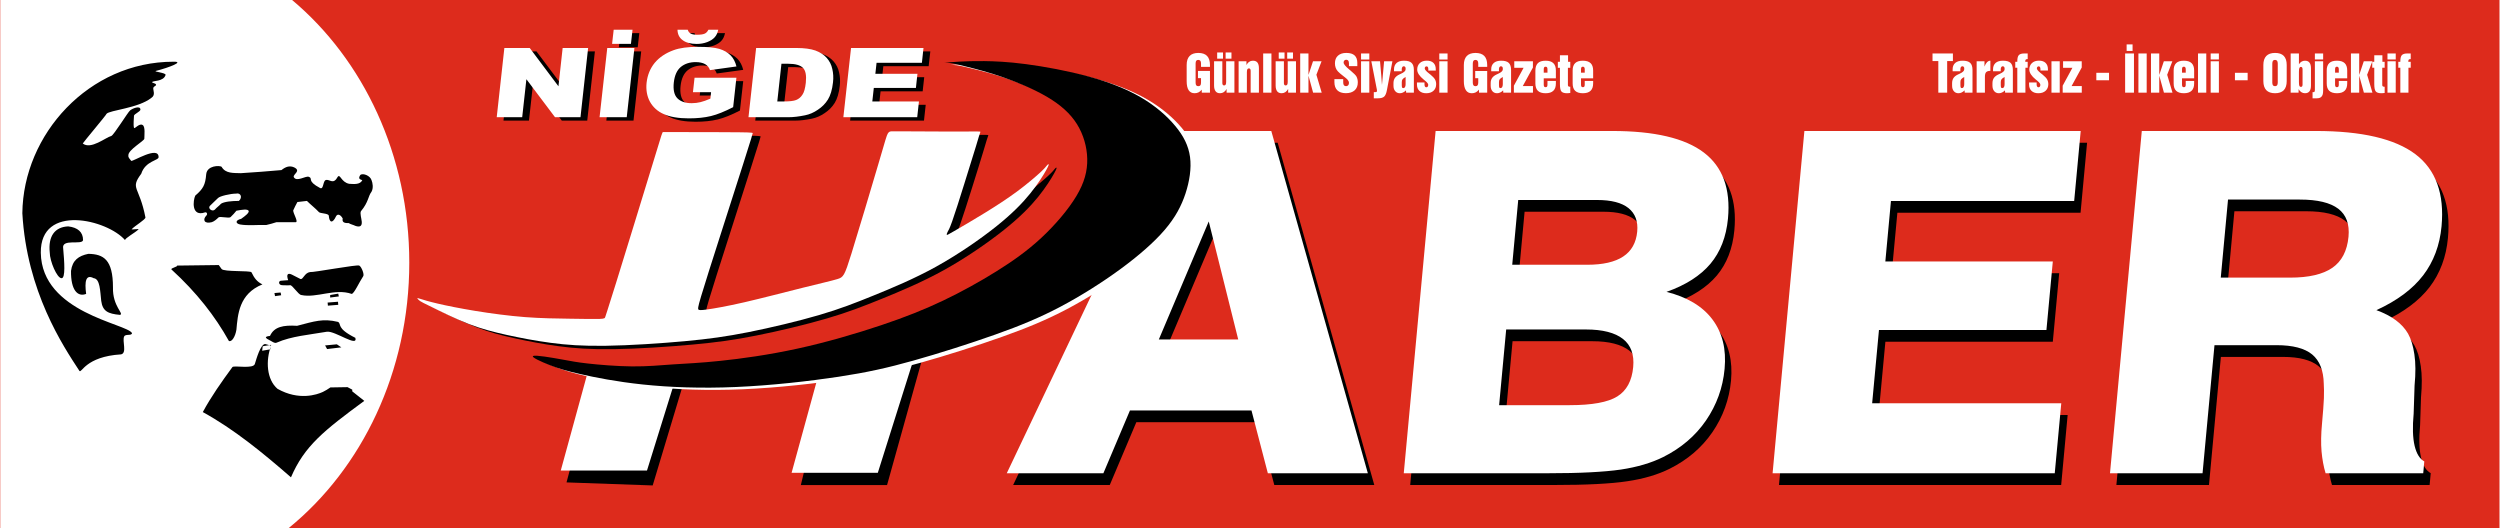
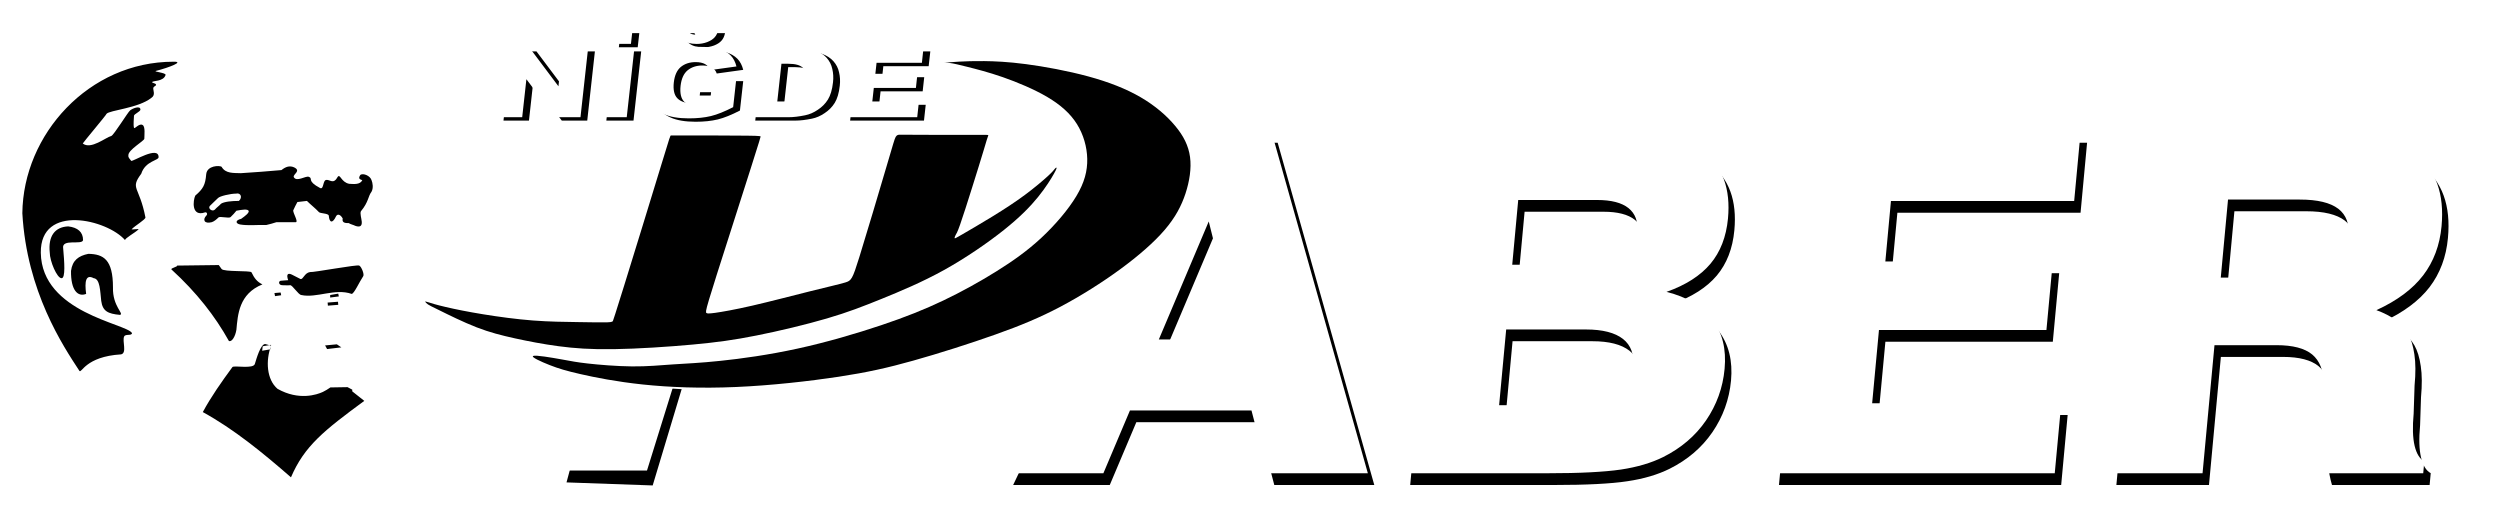
<svg xmlns="http://www.w3.org/2000/svg" xml:space="preserve" width="554px" height="117px" version="1.1" style="shape-rendering:geometricPrecision; text-rendering:geometricPrecision; image-rendering:optimizeQuality; fill-rule:evenodd; clip-rule:evenodd" viewBox="0 0 51705 10924">
  <defs>
    <style type="text/css">
   
    .fil2 {fill:none}
    .fil3 {fill:black}
    .fil0 {fill:#DD2B1C}
    .fil1 {fill:white}
    .fil4 {fill:black;fill-rule:nonzero}
    .fil5 {fill:white;fill-rule:nonzero}
   
  </style>
  </defs>
  <g id="Katman_x0020_1">
    <g id="_1574616839136">
-       <polygon class="fil0" points="0,0 51705,0 51705,10924 0,10924 " />
-       <path class="fil1" d="M6033 0c1471,1233 2425,3208 2425,5434 0,2260 -983,4261 -2493,5490l-5965 0 0 -10924 6033 0z" />
-       <polygon class="fil2" points="56,0 51705,0 51705,10924 56,10924 " />
-       <path class="fil3" d="M1818 5252c313,6 509,116 509,695 -11,394 238,545 145,568 -249,-23 -359,-75 -388,-290 -23,-202 -23,-457 -156,-469 -162,-87 -191,64 -156,325 -174,69 -319,-76 -313,-476 29,-220 156,-312 359,-353zm-110 -284l0 0c-17,110 -452,-41 -411,174 23,266 52,620 -35,614 -93,0 -243,-353 -243,-533 -35,-336 104,-527 382,-539 197,23 307,116 307,284zm3248 -324l0 0c-93,-18 -104,-87 23,-116 99,-70 162,-122 157,-163 -23,-46 -133,-28 -255,-5 -35,46 -75,87 -122,133 -40,29 -214,-23 -249,6 -40,40 -87,81 -139,98 -156,41 -196,-52 -110,-139 29,-29 6,-75 -29,-64 -289,99 -249,-249 -202,-347 162,-139 208,-220 226,-441 17,-185 277,-185 318,-156 81,145 249,127 399,133 284,-17 562,-40 840,-64 87,-69 168,-98 261,-57 156,75 -29,144 -6,202 58,110 249,-34 313,-5 92,34 -53,81 231,231 81,41 52,-168 133,-168 76,-6 145,99 232,-63 52,-70 69,110 237,144 110,6 226,18 272,-75 -40,-17 -98,-23 -40,-110 58,-41 203,17 231,110 24,58 41,162 0,238 -75,98 -57,208 -220,405 -23,47 12,145 18,220 6,99 -52,110 -133,82 -47,-24 -93,-29 -139,-58 -99,5 -139,-24 -122,-93 -46,-87 -110,-104 -139,-46 -69,150 -139,139 -150,-18 -18,-46 -174,-40 -203,-69 -75,-81 -168,-151 -249,-232 -64,6 -133,17 -197,23 -29,52 -58,110 -87,174 0,64 105,226 58,243 -133,0 -272,0 -405,0 -64,23 -139,41 -209,58 -179,-6 -382,18 -544,-11zm-625 -383l0 0c-46,52 52,128 104,76 41,-47 87,-76 128,-122 63,-41 214,-58 370,-58 81,-75 35,-174 -58,-151 -116,0 -342,52 -376,93 -64,58 -105,104 -168,162zm-753 -2984l0 0c-1748,0 -3109,1501 -3126,3135 92,1622 839,2740 1181,3262 46,58 121,-296 862,-342 128,-29 18,-278 64,-371 29,-58 156,-6 162,-69 -104,-197 -1870,-417 -1887,-1663 -12,-1026 1378,-684 1743,-261 0,-41 196,-145 277,-220 29,-23 -156,11 -139,-6 70,-75 284,-197 284,-243 -127,-655 -324,-585 -87,-904 87,-272 371,-272 359,-348 -6,-237 -538,104 -567,81 -35,-52 -64,-63 -58,-116 -6,-110 324,-295 330,-341 0,-76 23,-250 -35,-284 -69,-47 -168,92 -179,58 -18,-70 0,-197 0,-250 0,-34 133,-87 133,-127 0,-93 -168,-23 -214,17 -41,29 -336,510 -388,528 -116,29 -423,289 -591,156 0,-12 498,-603 492,-614 58,-75 660,-116 927,-330 92,-58 34,-157 40,-203 6,-35 58,-47 58,-64 0,-41 -81,-35 -81,-58 6,-35 237,-6 278,-151 0,-46 -249,-63 -203,-81 290,-75 597,-197 365,-191zm3688 4804l0 0c52,-6 157,-244 238,-365 29,-35 -35,-198 -81,-221 -24,-29 -956,145 -1019,134 -116,17 -139,156 -197,144 -58,-29 -122,-63 -180,-92 -87,-41 -116,0 -75,116 -46,5 -98,5 -145,11 -63,0 -58,93 23,93 58,0 110,6 163,0 46,-6 168,197 231,203 313,69 701,-145 1042,-23zm-1129 660l0 0c-283,-17 -474,17 -561,209 -18,5 -174,11 -12,87 46,23 110,75 151,52 306,-134 671,-162 1042,-226 168,-18 642,330 585,127 -406,-203 -278,-284 -359,-330 -313,-75 -487,-12 -846,81zm689 1275l0 0c-52,35 -104,69 -156,93 -122,57 -498,185 -938,-64 -226,-191 -249,-585 -133,-893l-122 -34c-98,0 -185,318 -214,411 -29,110 -417,29 -463,64 -226,307 -446,620 -614,933 643,353 1239,840 1824,1350 278,-649 683,-968 1517,-1582l-249 -197 0 -35 -98 -52 -354 6zm-1401 -852l0 0 174 -29 -18 93 -167 29 11 -93zm1291 -17l0 0 243 -23 93 63 -295 35 -41 -75zm52 -887l0 0 215 -17 5 64 -214 17 -6 -64zm53 -156l0 0 167 -29 12 58 -179 23 0 -52zm-1153 -41l0 0 128 -11 11 57 -127 18 -12 -64zm-2130 -487l0 0c-29,-29 144,-58 110,-81l868 -11 58 81c46,64 596,29 619,69 58,122 116,197 226,250 -486,197 -509,625 -538,938 -23,145 -98,261 -156,232 -284,-510 -666,-1002 -1187,-1478z" />
-       <polygon class="fil3" points="18343,10036 16559,10036 17113,7748 19122,7243 " />
+       <path class="fil3" d="M1818 5252c313,6 509,116 509,695 -11,394 238,545 145,568 -249,-23 -359,-75 -388,-290 -23,-202 -23,-457 -156,-469 -162,-87 -191,64 -156,325 -174,69 -319,-76 -313,-476 29,-220 156,-312 359,-353zm-110 -284l0 0c-17,110 -452,-41 -411,174 23,266 52,620 -35,614 -93,0 -243,-353 -243,-533 -35,-336 104,-527 382,-539 197,23 307,116 307,284zm3248 -324l0 0c-93,-18 -104,-87 23,-116 99,-70 162,-122 157,-163 -23,-46 -133,-28 -255,-5 -35,46 -75,87 -122,133 -40,29 -214,-23 -249,6 -40,40 -87,81 -139,98 -156,41 -196,-52 -110,-139 29,-29 6,-75 -29,-64 -289,99 -249,-249 -202,-347 162,-139 208,-220 226,-441 17,-185 277,-185 318,-156 81,145 249,127 399,133 284,-17 562,-40 840,-64 87,-69 168,-98 261,-57 156,75 -29,144 -6,202 58,110 249,-34 313,-5 92,34 -53,81 231,231 81,41 52,-168 133,-168 76,-6 145,99 232,-63 52,-70 69,110 237,144 110,6 226,18 272,-75 -40,-17 -98,-23 -40,-110 58,-41 203,17 231,110 24,58 41,162 0,238 -75,98 -57,208 -220,405 -23,47 12,145 18,220 6,99 -52,110 -133,82 -47,-24 -93,-29 -139,-58 -99,5 -139,-24 -122,-93 -46,-87 -110,-104 -139,-46 -69,150 -139,139 -150,-18 -18,-46 -174,-40 -203,-69 -75,-81 -168,-151 -249,-232 -64,6 -133,17 -197,23 -29,52 -58,110 -87,174 0,64 105,226 58,243 -133,0 -272,0 -405,0 -64,23 -139,41 -209,58 -179,-6 -382,18 -544,-11zm-625 -383l0 0c-46,52 52,128 104,76 41,-47 87,-76 128,-122 63,-41 214,-58 370,-58 81,-75 35,-174 -58,-151 -116,0 -342,52 -376,93 -64,58 -105,104 -168,162zm-753 -2984l0 0c-1748,0 -3109,1501 -3126,3135 92,1622 839,2740 1181,3262 46,58 121,-296 862,-342 128,-29 18,-278 64,-371 29,-58 156,-6 162,-69 -104,-197 -1870,-417 -1887,-1663 -12,-1026 1378,-684 1743,-261 0,-41 196,-145 277,-220 29,-23 -156,11 -139,-6 70,-75 284,-197 284,-243 -127,-655 -324,-585 -87,-904 87,-272 371,-272 359,-348 -6,-237 -538,104 -567,81 -35,-52 -64,-63 -58,-116 -6,-110 324,-295 330,-341 0,-76 23,-250 -35,-284 -69,-47 -168,92 -179,58 -18,-70 0,-197 0,-250 0,-34 133,-87 133,-127 0,-93 -168,-23 -214,17 -41,29 -336,510 -388,528 -116,29 -423,289 -591,156 0,-12 498,-603 492,-614 58,-75 660,-116 927,-330 92,-58 34,-157 40,-203 6,-35 58,-47 58,-64 0,-41 -81,-35 -81,-58 6,-35 237,-6 278,-151 0,-46 -249,-63 -203,-81 290,-75 597,-197 365,-191zm3688 4804l0 0c52,-6 157,-244 238,-365 29,-35 -35,-198 -81,-221 -24,-29 -956,145 -1019,134 -116,17 -139,156 -197,144 -58,-29 -122,-63 -180,-92 -87,-41 -116,0 -75,116 -46,5 -98,5 -145,11 -63,0 -58,93 23,93 58,0 110,6 163,0 46,-6 168,197 231,203 313,69 701,-145 1042,-23zm-1129 660l0 0zm689 1275l0 0c-52,35 -104,69 -156,93 -122,57 -498,185 -938,-64 -226,-191 -249,-585 -133,-893l-122 -34c-98,0 -185,318 -214,411 -29,110 -417,29 -463,64 -226,307 -446,620 -614,933 643,353 1239,840 1824,1350 278,-649 683,-968 1517,-1582l-249 -197 0 -35 -98 -52 -354 6zm-1401 -852l0 0 174 -29 -18 93 -167 29 11 -93zm1291 -17l0 0 243 -23 93 63 -295 35 -41 -75zm52 -887l0 0 215 -17 5 64 -214 17 -6 -64zm53 -156l0 0 167 -29 12 58 -179 23 0 -52zm-1153 -41l0 0 128 -11 11 57 -127 18 -12 -64zm-2130 -487l0 0c-29,-29 144,-58 110,-81l868 -11 58 81c46,64 596,29 619,69 58,122 116,197 226,250 -486,197 -509,625 -538,938 -23,145 -98,261 -156,232 -284,-510 -666,-1002 -1187,-1478z" />
      <polygon class="fil1" points="18152,9782 16368,9782 16923,7759 18931,7311 " />
      <polygon class="fil3" points="13494,10044 11711,9981 12349,7609 14207,7674 " />
      <path class="fil3" d="M15447 2807c-294,-4 -890,-4 -1206,-4 -315,0 -351,0 -368,0 -17,0 -15,0 -204,617 -188,617 -567,1851 -766,2491 -198,639 -216,683 -226,712 -9,29 -9,42 -124,46 -115,4 -345,-1 -615,-5 -270,-4 -581,-7 -921,-33 -340,-26 -708,-76 -1028,-128 -320,-52 -592,-107 -781,-152 -190,-44 -297,-78 -356,-97 -58,-18 -69,-20 -64,-10 6,10 27,34 57,55 30,21 69,39 244,125 175,87 486,241 761,348 276,107 516,167 791,228 274,60 582,120 905,163 323,43 660,69 1148,61 489,-7 1129,-49 1628,-95 499,-46 857,-95 1317,-187 460,-91 1021,-225 1459,-353 438,-128 751,-251 1134,-406 383,-156 835,-344 1288,-595 453,-251 908,-565 1241,-830 333,-266 545,-483 707,-683 162,-200 274,-383 330,-484 56,-100 56,-118 50,-122 -7,-4 -20,6 -37,27 -17,21 -37,52 -137,144 -99,91 -277,243 -478,392 -201,149 -426,296 -666,443 -241,148 -497,297 -632,375 -136,79 -152,87 -156,78 -4,-10 4,-36 18,-62 15,-26 36,-52 94,-218 59,-166 156,-472 251,-774 95,-302 188,-600 242,-782 55,-181 72,-247 86,-277 13,-30 24,-25 -263,-24 -287,2 -871,-1 -1182,-2 -310,-2 -348,-2 -381,-2 -32,1 -60,3 -85,45 -24,42 -46,124 -192,619 -146,495 -415,1402 -560,1867 -145,466 -166,489 -293,527 -127,38 -359,90 -716,179 -357,89 -837,215 -1207,300 -370,85 -628,129 -769,149 -142,19 -165,14 -179,2 -15,-11 -20,-30 53,-275 73,-246 225,-719 395,-1250 169,-531 358,-1119 470,-1471 112,-352 149,-467 169,-536 21,-70 26,-94 32,-110 7,-15 15,-23 -278,-26z" />
      <path class="fil3" d="M10565 1064l525 0 594 791 87 -791 527 0 -158 1431 -527 0 -592 -786 -87 786 -527 0 158 -1431zm2129 0l562 0 -159 1431 -562 0 159 -1431zm133 -378l390 0 -33 292 -390 0 33 -292zm1640 1291l33 -298 867 0 -68 608c-174,90 -328,152 -458,184 -133,32 -285,48 -459,48 -216,0 -390,-30 -518,-88 -130,-56 -224,-144 -288,-258 -60,-114 -84,-246 -67,-394 17,-156 72,-292 166,-408 97,-116 225,-202 389,-262 130,-47 297,-70 504,-70 201,0 349,15 444,42 98,30 174,74 234,134 59,60 98,138 121,230l-548 76c-17,-54 -50,-94 -100,-124 -50,-28 -115,-42 -198,-42 -122,0 -224,34 -305,100 -81,68 -128,174 -145,320 -17,154 9,264 75,330 66,66 164,100 296,100 63,0 125,-8 182,-22 57,-14 126,-38 203,-72l15 -134 -375 0zm321 -1291l202 0c-12,62 -35,114 -73,156 -37,42 -89,74 -155,100 -69,25 -141,38 -217,38 -124,0 -223,-26 -291,-78 -70,-50 -105,-124 -107,-216l212 0c11,38 34,64 62,80 29,16 74,24 135,24 71,0 122,-8 157,-24 32,-16 55,-42 75,-80zm986 378l834 0c164,0 294,17 392,51 97,36 175,86 234,152 58,66 98,142 116,230 21,86 26,180 15,276 -17,154 -53,272 -105,356 -53,86 -124,156 -209,212 -85,58 -172,96 -263,114 -127,26 -240,40 -339,40l-833 0 158 -1431zm524 325l-86 780 136 0c120,0 204,-10 255,-30 53,-22 94,-56 128,-108 36,-50 58,-134 71,-248 16,-152 -3,-254 -60,-310 -57,-56 -158,-84 -305,-84l-139 0zm1440 -325l1500 0 -34 305 -938 0 -25 228 871 0 -32 292 -871 0 -31 280 965 0 -36 326 -1528 0 159 -1431z" />
-       <path class="fil1" d="M15283 2737c-294,-4 -889,-4 -1205,-4 -316,0 -352,0 -369,0 -17,0 -15,0 -203,617 -189,617 -567,1851 -766,2491 -199,639 -217,683 -226,712 -9,29 -9,42 -124,46 -115,4 -345,-2 -615,-5 -271,-4 -582,-7 -921,-33 -340,-26 -708,-76 -1029,-128 -320,-53 -591,-107 -781,-152 -189,-44 -296,-78 -355,-97 -59,-18 -69,-21 -64,-10 5,10 26,34 56,55 30,21 69,39 244,125 175,87 486,241 762,348 276,107 516,167 790,228 275,60 583,120 906,163 322,43 659,69 1148,61 489,-7 1129,-49 1628,-95 499,-46 857,-96 1316,-187 460,-92 1022,-225 1460,-353 437,-128 751,-251 1134,-407 382,-155 834,-343 1288,-594 453,-251 908,-565 1241,-830 333,-266 544,-483 706,-683 162,-200 275,-383 331,-484 56,-100 56,-119 50,-123 -7,-3 -20,7 -37,28 -17,21 -38,52 -137,144 -99,91 -277,243 -478,392 -202,149 -426,295 -667,443 -240,148 -496,297 -632,375 -136,79 -151,87 -155,77 -4,-9 4,-35 18,-61 14,-26 35,-52 94,-218 59,-166 156,-472 250,-774 95,-302 188,-600 243,-782 55,-181 72,-247 85,-277 14,-30 24,-25 -262,-24 -287,2 -871,-1 -1182,-3 -311,-1 -349,-2 -381,-1 -33,1 -60,3 -85,45 -25,42 -47,124 -192,619 -146,494 -416,1402 -561,1867 -145,466 -166,489 -293,527 -126,38 -359,90 -715,179 -357,89 -838,215 -1207,300 -370,85 -629,129 -770,149 -141,19 -164,14 -179,2 -14,-11 -19,-30 54,-276 73,-245 224,-719 394,-1249 170,-531 358,-1119 471,-1471 112,-352 148,-467 169,-536 21,-70 25,-94 32,-110 6,-16 15,-23 -279,-26z" />
      <polygon class="fil1" points="13376,9736 11592,9736 12147,7712 14006,7712 " />
      <path class="fil1" d="M11163 7411c55,-21 376,34 587,72 210,38 309,59 542,85 232,26 598,57 914,60 317,2 583,-24 855,-42 271,-18 548,-29 974,-73 426,-45 1001,-123 1599,-254 599,-130 1220,-314 1727,-483 507,-170 899,-327 1283,-510 384,-183 760,-393 1100,-604 340,-212 643,-427 930,-693 288,-267 559,-586 726,-866 168,-279 230,-520 225,-768 -5,-249 -78,-505 -214,-722 -136,-217 -335,-395 -609,-557 -274,-162 -624,-308 -925,-413 -300,-105 -551,-167 -729,-212 -177,-44 -282,-70 -365,-81 -84,-10 -147,-5 -113,-8 34,-2 165,-13 308,-21 144,-7 301,-13 515,-10 214,3 486,13 865,63 379,49 865,138 1288,253 423,115 784,257 1084,432 301,175 541,384 714,591 172,206 277,410 308,645 31,236 -11,502 -94,756 -84,254 -209,494 -431,753 -222,259 -541,536 -920,813 -379,277 -818,555 -1238,777 -421,222 -823,389 -1346,575 -522,186 -1165,390 -1696,539 -530,149 -948,243 -1551,334 -604,92 -1393,181 -2117,212 -723,31 -1382,5 -1931,-52 -548,-58 -987,-147 -1285,-215 -298,-68 -455,-115 -639,-187 -184,-71 -396,-168 -341,-189z" />
      <path class="fil1" d="M10425 993l525 0 594 792 87 -792 527 0 -158 1432 -527 0 -592 -786 -87 786 -527 0 158 -1432zm2129 0l562 0 -159 1432 -562 0 159 -1432zm133 -378l390 0 -33 292 -390 0 33 -292zm1640 1292l33 -298 866 0 -67 608c-175,90 -328,152 -459,184 -132,32 -284,48 -458,48 -216,0 -390,-30 -518,-88 -130,-56 -224,-144 -288,-258 -61,-114 -84,-246 -68,-394 18,-156 73,-292 167,-408 97,-116 225,-202 389,-262 130,-48 297,-70 504,-70 201,0 348,14 444,42 98,30 174,74 234,134 59,60 98,138 121,230l-548 76c-17,-54 -50,-94 -100,-124 -50,-28 -115,-42 -198,-42 -122,0 -224,34 -305,100 -81,68 -128,174 -145,320 -17,154 9,264 75,330 66,66 164,100 296,100 63,0 125,-8 182,-22 57,-14 126,-38 203,-72l15 -134 -375 0zm320 -1292l203 0c-12,62 -35,114 -73,156 -37,42 -89,74 -155,100 -69,26 -141,38 -217,38 -124,0 -223,-26 -291,-78 -70,-50 -105,-124 -107,-216l212 0c11,38 34,64 62,80 29,16 74,24 135,24 71,0 122,-8 157,-24 32,-16 55,-42 74,-80zm987 378l834 0c164,0 294,18 392,52 97,36 175,86 234,152 58,66 98,142 116,230 21,86 26,180 15,276 -17,154 -53,272 -105,356 -53,86 -124,156 -209,212 -85,58 -172,96 -263,114 -127,26 -240,40 -339,40l-833 0 158 -1432zm524 326l-86 780 136 0c119,0 204,-10 254,-30 54,-22 95,-56 129,-108 36,-50 58,-134 71,-248 16,-152 -3,-254 -60,-310 -57,-56 -158,-84 -305,-84l-139 0zm1440 -326l1499 0 -33 306 -938 0 -25 228 871 0 -32 292 -871 0 -31 280 965 0 -36 326 -1528 0 159 -1432z" />
      <path class="fil4" d="M24098 7267l1643 0 -610 -2442 -1033 2442zm222 -4314l2105 0 1999 7082 -2069 0 -340 -1300 -2514 0 -550 1300 -1999 0 3368 -7082zm7090 2768l1551 0c326,0 576,-58 747,-171 171,-113 267,-286 288,-515 20,-212 -40,-373 -180,-486 -139,-112 -356,-168 -649,-168l-1633 0 -124 1340zm-270 2905l1458 0c462,0 793,-61 985,-180 194,-120 304,-324 331,-609 24,-258 -47,-452 -211,-581 -166,-130 -422,-196 -766,-196l-1652 0 -145 1566zm-1973 1409l658 -7082 3653 0c872,0 1504,148 1895,445 391,296 558,752 501,1366 -35,379 -157,691 -363,937 -208,246 -510,440 -909,581 427,107 744,296 951,570 206,276 289,615 252,1022 -37,393 -166,747 -386,1069 -220,320 -515,571 -883,755 -245,122 -537,209 -877,259 -175,27 -386,45 -633,58 -246,13 -552,20 -916,20l-2943 0zm7630 0l658 -7082 5717 0 -135 1448 -3790 0 -117 1251 3465 0 -132 1418 -3464 0 -142 1517 3913 0 -134 1448 -5839 0zm9273 -4048l1436 0c384,0 674,-68 872,-202 195,-135 308,-350 335,-644 24,-261 -47,-453 -211,-579 -166,-126 -431,-191 -795,-191l-1487 0 -150 1616zm-2292 4048l659 -7082 3600 0c951,0 1637,161 2061,481 422,320 603,818 540,1491 -36,394 -164,732 -380,1016 -219,284 -541,523 -967,719 315,115 534,277 654,486 61,108 106,251 131,430 27,177 28,392 5,642l-19 581c-27,282 -19,505 20,668 38,164 105,271 200,323l-23 245 -2020 0c-41,-138 -69,-289 -84,-452 -14,-164 -10,-356 10,-578 22,-229 35,-405 39,-527 4,-119 3,-218 -2,-295 -6,-276 -87,-478 -240,-606 -156,-128 -401,-192 -734,-192l-1288 0 -246 2650 -1916 0z" />
      <path class="fil5" d="M23966 7024l1643 0 -610 -2442 -1033 2442zm221 -4314l2106 0 1998 7082 -2069 0 -339 -1300 -2514 0 -550 1300 -1999 0 3367 -7082zm7091 2768l1550 0c327,0 576,-57 747,-171 171,-113 267,-285 289,-515 20,-212 -41,-373 -180,-486 -140,-112 -356,-168 -649,-168l-1633 0 -124 1340zm-271 2905l1459 0c462,0 792,-60 985,-180 194,-120 304,-324 330,-609 24,-258 -47,-452 -211,-581 -166,-130 -421,-196 -765,-196l-1652 0 -146 1566zm-1973 1409l659 -7082 3653 0c872,0 1504,148 1895,445 391,296 558,752 501,1366 -36,379 -157,691 -363,937 -208,246 -510,440 -909,581 426,107 744,296 950,570 207,276 290,615 252,1023 -36,392 -165,746 -385,1068 -220,320 -516,571 -883,755 -245,122 -538,209 -877,260 -176,26 -387,44 -634,57 -245,13 -551,20 -916,20l-2943 0zm7631 0l658 -7082 5717 0 -135 1448 -3791 0 -116 1251 3465 0 -132 1418 -3465 0 -141 1517 3913 0 -135 1448 -5838 0zm9273 -4048l1436 0c383,0 674,-67 871,-202 196,-135 308,-350 336,-644 24,-261 -47,-453 -212,-579 -166,-126 -430,-190 -795,-190l-1486 0 -150 1615zm-2292 4048l658 -7082 3601 0c951,0 1637,161 2061,481 422,320 602,818 540,1491 -37,394 -164,732 -381,1016 -218,284 -540,524 -967,719 316,115 535,277 655,486 61,108 105,251 131,430 27,177 28,392 4,642l-19 581c-26,282 -19,505 20,668 39,164 106,271 200,323l-22 245 -2020 0c-42,-138 -69,-289 -84,-452 -14,-164 -11,-356 10,-577 21,-230 34,-406 39,-527 4,-120 2,-219 -3,-296 -5,-276 -86,-478 -240,-606 -155,-128 -401,-192 -734,-192l-1287 0 -247 2650 -1915 0z" />
      <path class="fil3" d="M11023 7364c55,-21 376,34 587,72 210,38 309,59 542,85 232,26 598,57 914,60 316,3 583,-23 855,-42 271,-18 548,-28 974,-73 426,-44 1001,-123 1599,-254 598,-130 1220,-313 1727,-483 507,-170 899,-327 1283,-510 384,-183 760,-392 1100,-604 340,-212 643,-426 930,-693 287,-267 559,-586 726,-865 168,-280 230,-521 225,-769 -5,-248 -78,-505 -214,-722 -136,-217 -335,-394 -609,-557 -274,-162 -624,-308 -925,-413 -300,-104 -551,-167 -729,-212 -177,-44 -282,-70 -366,-81 -83,-10 -146,-5 -112,-7 34,-3 165,-13 308,-21 144,-8 301,-13 515,-11 214,3 486,13 865,63 379,50 865,139 1288,254 423,115 784,256 1084,431 301,175 541,384 713,591 173,206 277,410 309,646 31,235 -11,502 -94,755 -84,254 -209,494 -431,753 -222,259 -541,536 -920,814 -379,277 -818,554 -1238,776 -421,222 -823,390 -1346,575 -523,186 -1165,390 -1696,539 -530,149 -948,243 -1552,335 -603,91 -1392,180 -2116,211 -724,32 -1382,6 -1931,-52 -548,-58 -987,-146 -1285,-214 -298,-68 -455,-115 -639,-187 -184,-72 -396,-169 -341,-190z" />
      <path class="fil5" d="M24855 1917l-2 -63c-17,24 -38,43 -63,56 -26,13 -53,19 -84,19 -54,0 -95,-21 -123,-63 -28,-43 -41,-105 -41,-188l0 -333c0,-83 20,-145 61,-187 40,-42 101,-63 180,-63 81,0 141,21 181,62 40,42 60,104 60,188l0 38 -185 0 0 -68c0,-26 -4,-45 -14,-57 -9,-12 -23,-19 -43,-19 -19,0 -33,7 -42,18 -9,12 -13,32 -13,58l0 393c0,26 4,45 13,57 9,12 23,18 43,18 19,0 33,-6 43,-18 9,-12 13,-31 13,-57l0 -91 -63 0 0 -149 248 0 0 449 -169 0zm675 -649l0 649 -162 0 0 -77c-14,28 -33,50 -57,66 -23,15 -49,23 -77,23 -42,0 -73,-13 -93,-40 -21,-27 -32,-67 -32,-120l0 -501 171 0 0 451c0,16 3,28 10,36 6,9 15,13 26,13 15,0 26,-6 33,-17 7,-11 10,-31 10,-59l0 -424 171 0zm-182 -54l0 -129 121 0 0 129 -121 0zm-175 0l0 -129 121 0 0 129 -121 0zm444 703l0 -649 162 0 0 77c15,-29 34,-51 58,-66 23,-16 49,-23 77,-23 41,0 72,13 93,39 20,26 30,66 30,119l0 503 -171 0 0 -451c0,-16 -3,-29 -9,-37 -6,-9 -14,-14 -26,-14 -15,0 -26,6 -33,18 -6,12 -10,32 -10,60l0 424 -171 0zm508 0l0 -811 171 0 0 811 -171 0zm679 -649l0 649 -162 0 0 -77c-15,28 -34,50 -57,66 -24,15 -49,23 -77,23 -42,0 -73,-13 -94,-40 -20,-27 -31,-67 -31,-120l0 -501 171 0 0 451c0,16 3,28 9,36 6,9 15,13 27,13 15,0 26,-6 33,-17 7,-11 10,-31 10,-59l0 -424 171 0zm-182 -54l0 -129 120 0 0 129 -120 0zm-175 0l0 -129 120 0 0 129 -120 0zm444 703l0 -811 171 0 0 445 94 -283 177 0 -107 279 110 370 -178 0 -96 -353 0 353 -171 0zm708 -280l182 0 0 65c0,28 4,48 14,61 10,13 25,20 45,20 17,0 32,-6 43,-18 11,-12 17,-28 17,-48 0,-9 -1,-17 -3,-25 -3,-8 -7,-16 -13,-25 -10,-18 -26,-34 -47,-51l-41 -32c-60,-46 -101,-81 -123,-105 -21,-21 -36,-46 -47,-75 -11,-29 -16,-60 -16,-94 0,-67 20,-120 62,-158 21,-19 45,-33 75,-43 29,-10 62,-14 100,-14 75,0 131,17 169,51 38,35 57,86 57,155l0 67 -173 0 0 -56c0,-26 -5,-45 -14,-57 -9,-12 -24,-19 -43,-19 -16,0 -29,6 -40,17 -9,11 -14,25 -14,43 0,30 40,78 120,145l5 3 14 12c70,59 113,101 127,127 9,17 16,36 21,57 5,20 7,43 7,66 0,70 -22,124 -65,163 -44,39 -104,59 -182,59 -77,0 -136,-20 -176,-59 -41,-39 -61,-97 -61,-172l0 -60zm551 -406l0 -125 171 0 0 125 -171 0zm0 686l0 -649 171 0 0 649 -171 0zm264 117l0 -128 27 0c14,0 24,-2 30,-6 6,-4 9,-10 9,-19l-2 -20c-1,-10 -1,-16 -2,-18 -1,-5 -2,-9 -3,-12l-110 -563 180 0 24 276 7 93 9 121 11 -123 8 -91 25 -276 172 0 -114 598c-12,65 -31,109 -57,133 -26,23 -69,35 -129,35l-85 0zm658 -441c-32,17 -53,33 -63,47 -10,14 -16,33 -16,57l0 66c0,24 3,40 7,48 5,8 13,12 24,12 15,0 27,-7 35,-21 9,-14 13,-34 13,-60l0 -149zm8 277c-21,20 -41,35 -62,44 -20,10 -42,15 -64,15 -40,0 -72,-14 -96,-42 -25,-28 -37,-66 -37,-114l0 -52c0,-42 10,-78 29,-107 20,-28 50,-53 91,-72l32 -15c66,-29 99,-60 99,-91l0 -23c0,-12 -3,-22 -11,-30 -7,-8 -17,-12 -28,-12 -12,0 -22,6 -29,17 -8,11 -12,26 -12,46l0 40 -160 0 0 -40c0,-57 19,-100 54,-132 36,-31 87,-46 152,-46 72,0 124,14 156,44 33,30 49,79 49,148l0 469 -160 0 -3 -47zm227 -164l156 0 0 38c0,20 3,36 9,46 7,11 17,16 29,16 11,0 20,-4 28,-13 7,-10 11,-22 11,-38 0,-21 -20,-48 -58,-79l-6 -5 -30 -25c-89,-72 -134,-141 -134,-206 0,-56 18,-101 54,-135 36,-34 85,-50 146,-50 58,0 104,15 136,46 32,31 48,74 48,130l0 29 -154 0 0 -29c0,-19 -3,-34 -9,-43 -6,-10 -15,-15 -28,-15 -11,0 -20,4 -27,12 -7,8 -10,18 -10,31 0,22 27,55 81,98l39 31c45,37 75,69 92,98 16,28 24,61 24,99 0,57 -18,102 -55,136 -37,34 -87,51 -151,51 -59,0 -106,-16 -140,-48 -34,-32 -51,-75 -51,-131l0 -44zm462 -475l0 -125 171 0 0 125 -171 0zm0 686l0 -649 171 0 0 649 -171 0zm822 0l-2 -63c-18,24 -39,43 -64,56 -25,13 -53,19 -83,19 -55,0 -96,-21 -123,-63 -28,-43 -42,-105 -42,-188l0 -333c0,-83 21,-145 61,-187 41,-42 101,-63 181,-63 80,0 140,21 181,62 40,42 60,104 60,188l0 38 -185 0 0 -68c0,-26 -5,-45 -14,-57 -10,-12 -24,-19 -43,-19 -19,0 -33,7 -42,18 -9,12 -14,32 -14,58l0 393c0,26 5,45 14,57 9,12 23,18 43,18 19,0 33,-6 42,-18 9,-12 14,-31 14,-57l0 -91 -63 0 0 -149 248 0 0 449 -169 0zm492 -324c-32,17 -53,33 -64,47 -10,14 -15,33 -15,57l0 66c0,24 2,40 7,48 4,8 12,12 24,12 15,0 26,-7 35,-21 8,-14 13,-34 13,-60l0 -149zm7 277c-20,20 -41,35 -61,44 -21,10 -42,15 -65,15 -40,0 -72,-14 -96,-42 -24,-28 -36,-66 -36,-114l0 -52c0,-42 9,-78 29,-107 19,-28 50,-53 91,-72l32 -15c66,-29 99,-60 99,-91l0 -23c0,-12 -4,-22 -11,-30 -8,-8 -17,-12 -28,-12 -12,0 -22,6 -30,17 -7,11 -11,26 -11,46l0 40 -160 0 0 -40c0,-57 18,-100 54,-132 36,-31 86,-46 152,-46 71,0 124,14 156,44 32,30 49,79 49,148l0 469 -161 0 -3 -47zm222 47l0 -144 201 -370 -193 0 0 -135 386 0 0 129 -210 384 211 0 0 136 -395 0zm618 -483l0 69 77 0 0 -69c0,-19 -3,-33 -9,-41 -7,-9 -16,-13 -29,-13 -14,0 -24,4 -30,12 -6,9 -9,23 -9,42zm0 317c0,19 3,32 9,41 6,8 16,12 30,12 13,0 23,-4 29,-12 6,-8 9,-22 9,-41l0 -76 174 0 0 51c0,68 -17,119 -53,152 -35,34 -88,51 -159,51 -72,0 -125,-17 -160,-50 -34,-34 -52,-85 -52,-153l0 -268c0,-68 18,-118 52,-152 35,-34 88,-50 160,-50 70,0 124,16 159,50 35,33 53,84 53,152l0 163 -251 0 0 130zm549 44l0 128 -34 4 -34 2c-55,0 -93,-12 -115,-36 -21,-23 -31,-75 -31,-154l0 -337 -43 0 0 -123 43 0 0 -136 168 0 0 136 46 0 0 123 -49 0 0 359c0,11 4,20 11,26 8,5 20,8 34,8l4 0zm222 -361l0 69 77 0 0 -69c0,-19 -3,-33 -10,-41 -6,-9 -15,-13 -29,-13 -13,0 -23,4 -29,12 -6,9 -9,23 -9,42zm0 317c0,19 3,32 9,41 6,8 16,12 29,12 14,0 24,-4 30,-12 6,-8 9,-22 9,-41l0 -76 174 0 0 51c0,68 -18,119 -53,152 -35,34 -88,51 -160,51 -71,0 -124,-17 -159,-50 -35,-34 -52,-85 -52,-153l0 -268c0,-68 17,-118 52,-152 35,-34 88,-50 159,-50 71,0 124,16 160,50 35,33 53,84 53,152l0 163 -251 0 0 130z" />
      <path class="fil5" d="M40094 1917l0 -654 -120 0 0 -157 422 0 0 157 -119 0 0 654 -183 0zm536 -324c-32,17 -53,33 -63,47 -11,14 -16,33 -16,57l0 66c0,24 2,40 7,48 4,8 12,12 24,12 15,0 27,-7 35,-21 9,-14 13,-34 13,-60l0 -149zm7 277c-20,20 -40,35 -61,44 -20,10 -42,15 -65,15 -40,0 -72,-14 -96,-42 -24,-28 -36,-66 -36,-114l0 -52c0,-42 10,-78 29,-107 19,-28 50,-53 91,-72l32 -15c66,-29 99,-60 99,-91l0 -23c0,-12 -4,-22 -11,-30 -8,-8 -17,-12 -28,-12 -12,0 -22,6 -30,17 -7,11 -11,26 -11,46l0 40 -160 0 0 -40c0,-57 18,-100 54,-132 36,-31 87,-46 152,-46 72,0 124,14 156,44 33,30 49,79 49,148l0 469 -161 0 -3 -47zm250 47l0 -649 162 0 0 110c14,-39 32,-70 53,-91 21,-21 44,-31 69,-31l0 210c-42,0 -71,10 -88,28 -17,18 -25,50 -25,97l0 326 -171 0zm578 -324c-32,17 -53,33 -63,47 -10,14 -16,33 -16,57l0 66c0,24 3,40 7,48 5,8 13,12 24,12 15,0 27,-7 36,-21 8,-14 12,-34 12,-60l0 -149zm8 277c-20,20 -41,35 -61,44 -21,10 -43,15 -65,15 -40,0 -72,-14 -96,-42 -24,-28 -37,-66 -37,-114l0 -52c0,-42 10,-78 29,-107 20,-28 50,-53 91,-72l33 -15c65,-29 98,-60 98,-91l0 -23c0,-12 -3,-22 -11,-30 -7,-8 -17,-12 -28,-12 -12,0 -22,6 -29,17 -8,11 -12,26 -12,46l0 40 -159 0 0 -40c0,-57 18,-100 53,-132 36,-31 87,-46 152,-46 72,0 124,14 157,44 32,30 48,79 48,148l0 469 -160 0 -3 -47zm255 47l0 -516 -42 0 0 -123 42 0 0 -11c0,-62 11,-104 32,-127 22,-23 60,-34 115,-34l68 0 0 117 -5 0c-17,0 -28,3 -35,10 -7,7 -10,18 -10,35l0 10 50 0 0 123 -47 0 0 516 -168 0zm244 -211l156 0 0 38c0,20 3,36 10,46 6,11 16,16 28,16 11,0 21,-4 28,-13 7,-10 11,-22 11,-38 0,-21 -19,-48 -58,-79l-5 -5 -31 -25c-89,-72 -134,-141 -134,-206 0,-56 18,-101 54,-135 36,-34 85,-50 146,-50 58,0 104,15 136,46 32,31 49,74 49,130l0 29 -155 0 0 -29c0,-19 -3,-34 -9,-43 -6,-10 -15,-15 -28,-15 -10,0 -19,4 -26,12 -8,8 -11,18 -11,31 0,22 27,55 81,98l39 31c45,37 76,69 92,98 16,28 25,61 25,99 0,57 -19,102 -56,136 -37,34 -87,51 -151,51 -59,0 -105,-16 -140,-48 -34,-32 -51,-75 -51,-131l0 -44zm463 211l0 -649 171 0 0 649 -171 0zm232 0l0 -144 201 -370 -193 0 0 -135 386 0 0 129 -210 384 211 0 0 136 -395 0zm696 -256l0 -155 263 0 0 155 -263 0zm596 256l0 -811 183 0 0 811 -183 0zm31 -863l0 -136 123 0 0 136 -123 0zm244 863l0 -811 171 0 0 811 -171 0zm260 0l0 -811 171 0 0 445 95 -283 176 0 -107 279 110 370 -177 0 -97 -353 0 353 -171 0zm642 -483l0 69 77 0 0 -69c0,-19 -3,-33 -10,-41 -6,-9 -15,-13 -29,-13 -13,0 -23,4 -29,12 -6,9 -9,23 -9,42zm0 317c0,19 3,32 9,41 6,8 16,12 29,12 14,0 24,-4 30,-12 6,-8 9,-22 9,-41l0 -76 174 0 0 51c0,68 -18,119 -53,152 -35,34 -88,51 -160,51 -71,0 -124,-17 -159,-50 -35,-34 -52,-85 -52,-153l0 -268c0,-68 17,-118 52,-152 35,-34 88,-50 159,-50 71,0 124,16 160,50 35,33 53,84 53,152l0 163 -251 0 0 130zm331 166l0 -811 171 0 0 811 -171 0zm262 -686l0 -125 170 0 0 125 -170 0zm0 686l0 -649 170 0 0 649 -170 0zm502 -256l0 -155 263 0 0 155 -263 0zm773 -346l0 393c0,26 5,45 14,57 9,12 23,18 43,18 19,0 33,-6 42,-18 9,-12 14,-31 14,-57l0 -393c0,-26 -5,-45 -14,-57 -9,-12 -24,-19 -43,-19 -19,0 -33,7 -42,18 -9,12 -14,32 -14,58zm-185 30c0,-83 21,-145 61,-187 41,-42 101,-63 181,-63 80,0 140,20 181,62 40,42 60,104 60,188l0 333c0,83 -20,146 -60,188 -41,42 -101,63 -181,63 -80,0 -140,-21 -181,-63 -40,-43 -61,-105 -61,-188l0 -333zm565 572l0 -811 171 0 0 224c15,-24 33,-42 54,-55 22,-13 45,-19 71,-19 42,0 73,13 93,39 21,26 31,66 31,119l0 355c0,53 -10,93 -31,120 -21,27 -51,40 -93,40 -27,0 -52,-7 -75,-22 -23,-15 -42,-36 -57,-63l0 73 -164 0zm171 -220c0,39 3,65 9,80 6,14 17,21 31,21 12,0 20,-4 26,-11 6,-8 9,-21 9,-38l0 -315c0,-17 -3,-30 -9,-38 -6,-8 -14,-12 -26,-12 -14,0 -24,8 -31,23 -6,14 -9,41 -9,80l0 210zm501 177c0,28 -3,53 -7,73 -5,20 -13,36 -24,49 -20,26 -53,38 -99,38l-89 0 0 -128 23 0c9,0 15,-4 19,-11 4,-7 6,-22 6,-45l0 -582 171 0 0 606zm-171 -643l0 -125 171 0 0 125 -171 0zm418 203l0 69 77 0 0 -69c0,-19 -3,-33 -10,-41 -6,-9 -16,-13 -29,-13 -13,0 -23,4 -29,12 -6,9 -9,23 -9,42zm0 317c0,19 3,32 9,41 6,8 16,12 29,12 14,0 24,-4 30,-12 6,-8 9,-22 9,-41l0 -76 174 0 0 51c0,68 -18,119 -53,152 -35,34 -89,51 -160,51 -71,0 -124,-17 -159,-50 -35,-34 -52,-85 -52,-153l0 -268c0,-68 17,-118 52,-152 35,-34 88,-50 159,-50 71,0 124,16 160,50 35,33 53,84 53,152l0 163 -251 0 0 130zm328 166l0 -811 171 0 0 445 95 -283 177 0 -108 279 110 370 -177 0 -97 -353 0 353 -171 0zm698 -122l0 128 -34 4 -34 2c-56,0 -94,-12 -115,-36 -21,-23 -32,-75 -32,-154l0 -337 -42 0 0 -123 42 0 0 -136 168 0 0 136 47 0 0 123 -50 0 0 359c0,11 4,20 12,26 8,5 19,8 33,8l5 0zm58 -564l0 -125 171 0 0 125 -171 0zm0 686l0 -649 171 0 0 649 -171 0zm266 0l0 -516 -42 0 0 -123 42 0 0 -11c0,-62 11,-104 32,-127 22,-23 60,-34 115,-34l68 0 0 117 -4 0c-18,0 -29,3 -36,10 -6,7 -10,18 -10,35l0 10 50 0 0 123 -47 0 0 516 -168 0z" />
    </g>
  </g>
</svg>